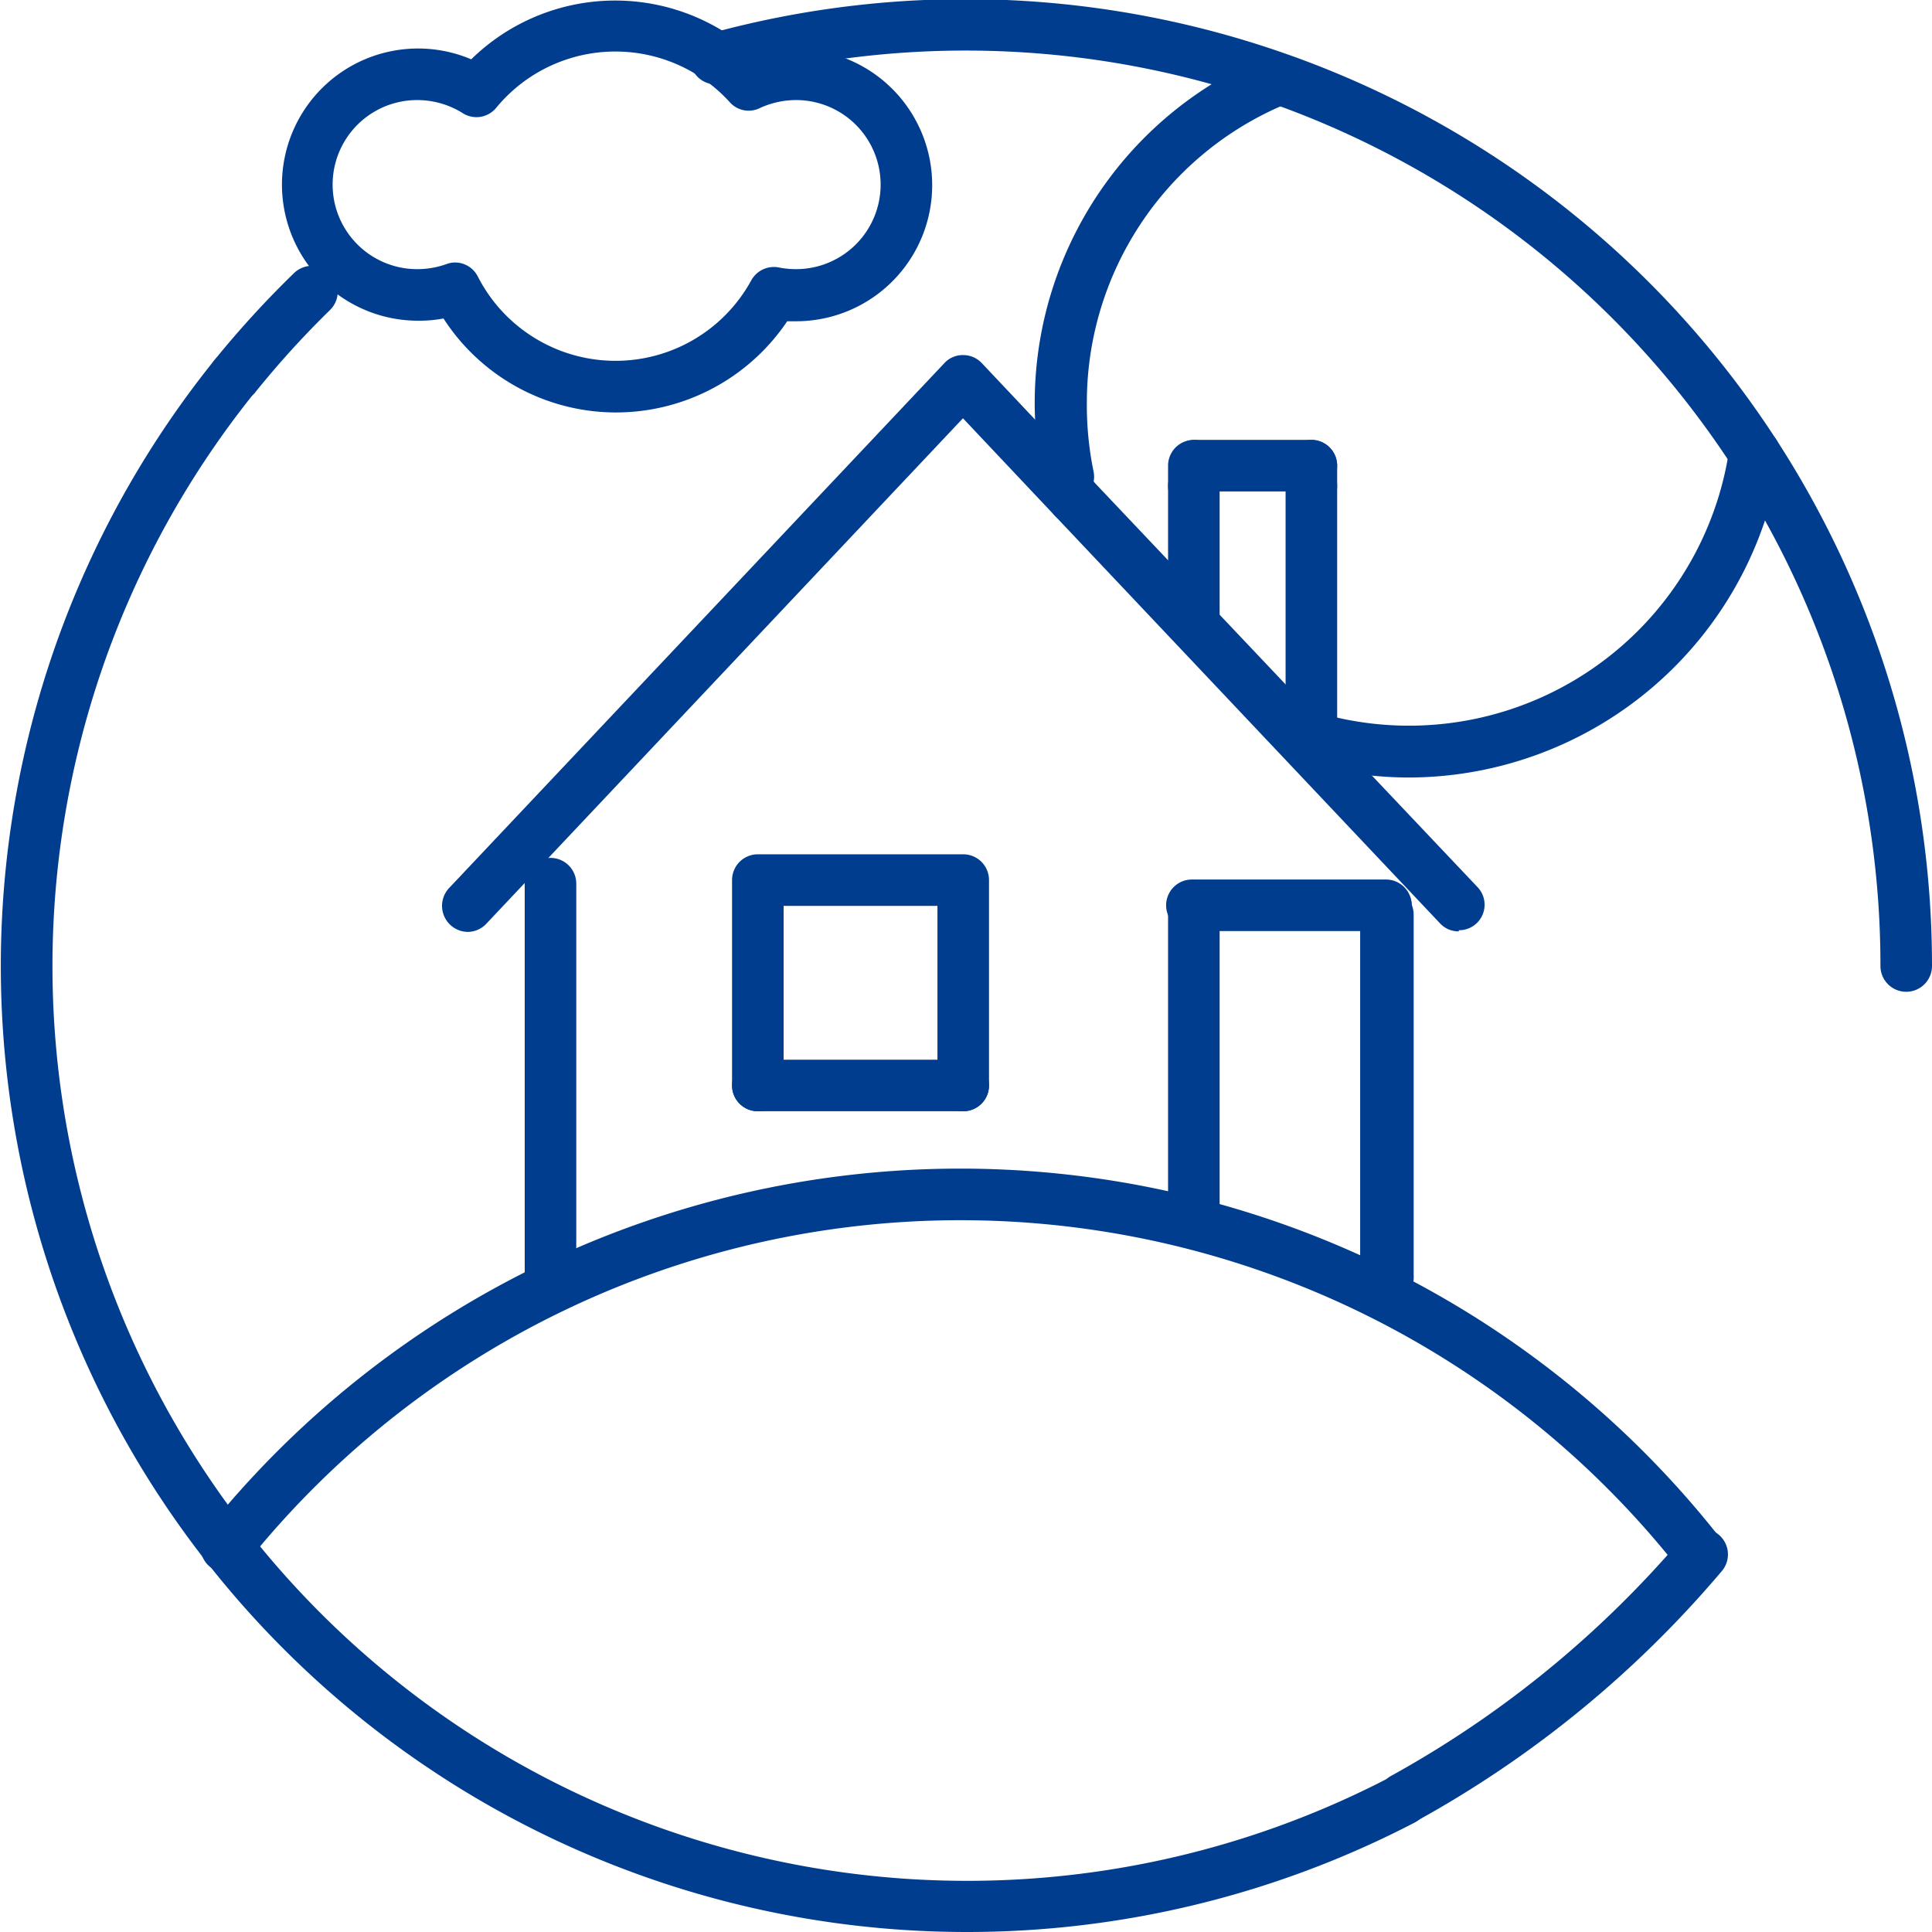
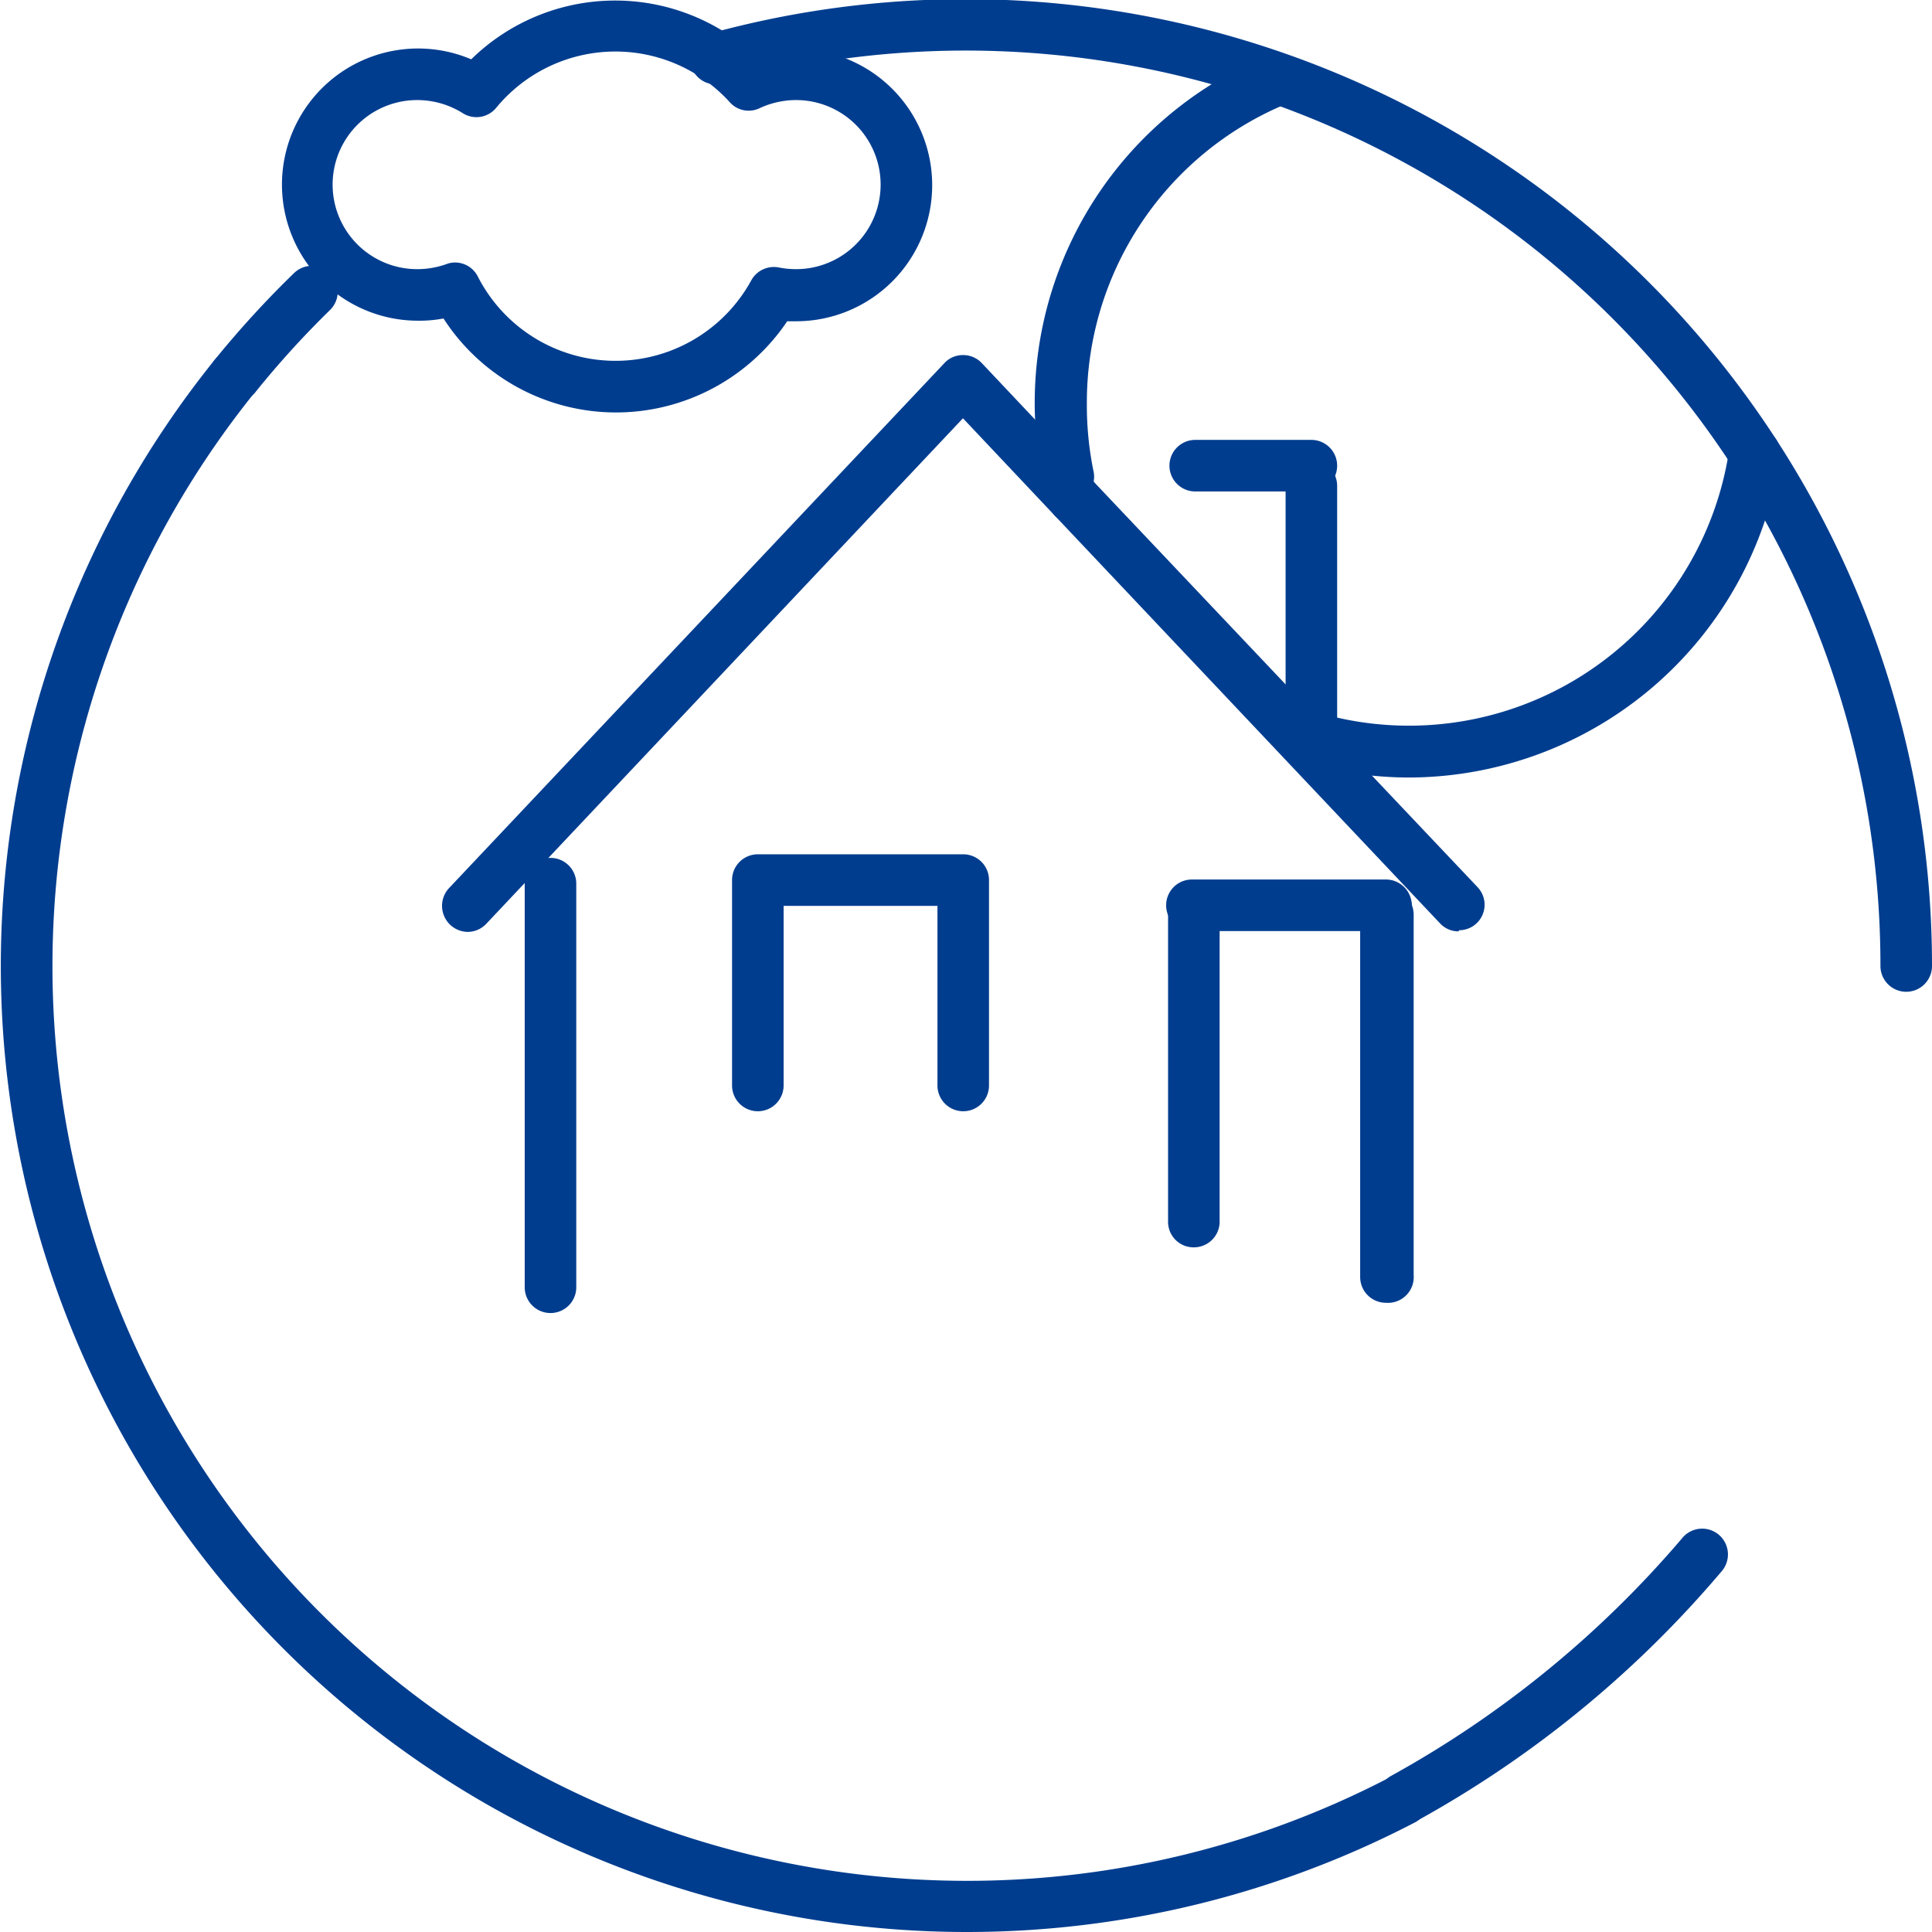
<svg xmlns="http://www.w3.org/2000/svg" viewBox="0 0 69.7 69.7">
  <defs>
    <style>.cls-1{fill:#003d8f;}</style>
  </defs>
  <title>Asset 15</title>
  <g id="Layer_2" data-name="Layer 2">
    <g id="Layer_1-2" data-name="Layer 1">
      <path class="cls-1" d="M34.85,69.7A34.85,34.85,0,0,1,7.73,13a.93.93,0,1,1,1.45,1.17,33,33,0,0,0,41,49.93.92.92,0,0,1,1.25.39.93.93,0,0,1-.39,1.26A35,35,0,0,1,34.85,69.7Z" />
      <path class="cls-1" d="M50.63,65.81a.93.93,0,0,1-.43-1.75A37.73,37.73,0,0,0,60.68,55.5a.93.93,0,1,1,1.42,1.2,39.15,39.15,0,0,1-11,9A.94.94,0,0,1,50.63,65.81Z" />
      <path class="cls-1" d="M68.77,35.78a.93.93,0,0,1-.93-.93A33,33,0,0,0,26.11,3a.93.93,0,1,1-.5-1.79A34.87,34.87,0,0,1,69.7,34.85.93.93,0,0,1,68.77,35.78Z" />
      <path class="cls-1" d="M8.45,14.48a.92.92,0,0,1-.58-.21A.93.93,0,0,1,7.73,13a35.72,35.72,0,0,1,2.88-3.15.93.93,0,0,1,1.29,1.34,33.36,33.36,0,0,0-2.72,3A1,1,0,0,1,8.45,14.48Z" />
      <path class="cls-1" d="M38.54,18.1a.94.94,0,0,1-.91-.73A13.54,13.54,0,0,1,45.46,2.12a.94.94,0,0,1,1.23.49.93.93,0,0,1-.48,1.22,11.66,11.66,0,0,0-7,10.7A11.85,11.85,0,0,0,39.45,17a.92.92,0,0,1-.71,1.1Z" />
      <path class="cls-1" d="M50.85,28.05a13.6,13.6,0,0,1-3.54-.47.93.93,0,0,1,.49-1.8,11.68,11.68,0,0,0,14.58-9.53.93.93,0,1,1,1.84.27A13.58,13.58,0,0,1,50.85,28.05Z" />
-       <path class="cls-1" d="M61.33,57a.91.91,0,0,1-.73-.36,33,33,0,0,0-51.71-.25.93.93,0,1,1-1.45-1.17,34.86,34.86,0,0,1,54.62.27.93.93,0,0,1-.15,1.31A1,1,0,0,1,61.33,57Z" />
      <path class="cls-1" d="M19.86,47.37a.93.93,0,0,1-.93-.93V31.88a.93.93,0,1,1,1.86,0V46.44A.93.93,0,0,1,19.86,47.37Z" />
      <path class="cls-1" d="M50,47a.93.93,0,0,1-.93-.93V33A.93.93,0,0,1,51,33V46A.93.93,0,0,1,50,47Z" />
      <path class="cls-1" d="M50,34a.93.93,0,0,1-.93-.93v-.38a.93.93,0,0,1,1.86,0V33A.93.93,0,0,1,50,34Z" />
      <path class="cls-1" d="M43.07,45a.92.92,0,0,1-.93-.93V32.69a.93.93,0,0,1,1.86,0V44.11A.93.93,0,0,1,43.07,45Z" />
      <path class="cls-1" d="M52.63,33.6a.9.9,0,0,1-.68-.29L38.07,18.62a.93.93,0,1,1,1.35-1.28L53.3,32a.92.92,0,0,1-.67,1.56Z" />
      <path class="cls-1" d="M16.87,33.62a.94.94,0,0,1-.68-1.57L34.07,13.1a.9.9,0,0,1,.67-.29h0a.92.92,0,0,1,.68.29l4,4.24a.93.93,0,1,1-1.35,1.28l-3.33-3.53L17.55,33.32A.93.93,0,0,1,16.87,33.62Z" />
-       <path class="cls-1" d="M34.75,40.09H27.34a.93.93,0,0,1,0-1.86h7.41a.93.93,0,1,1,0,1.86Z" />
      <path class="cls-1" d="M50,33.59h-7a.93.93,0,0,1,0-1.86h7a.93.93,0,1,1,0,1.86Z" />
      <path class="cls-1" d="M47.31,17.73H43.12a.93.93,0,0,1,0-1.86h4.19a.93.93,0,0,1,0,1.86Z" />
      <path class="cls-1" d="M34.75,40.09a.93.93,0,0,1-.93-.93V32.68H28.27v6.48a.93.93,0,1,1-1.86,0V31.75a.93.93,0,0,1,.93-.93h7.41a.93.93,0,0,1,.93.93v7.41A.93.93,0,0,1,34.75,40.09Z" />
-       <path class="cls-1" d="M43.07,18.46a.93.93,0,0,1-.93-.93V16.8a.93.93,0,1,1,1.86,0v.73A.93.93,0,0,1,43.07,18.46Z" />
-       <path class="cls-1" d="M43.07,23.46a.93.93,0,0,1-.93-.93v-5a.93.93,0,1,1,1.86,0v5A.93.93,0,0,1,43.07,23.46Z" />
-       <path class="cls-1" d="M47.31,18.46a.93.93,0,0,1-.93-.93V16.8a.93.93,0,1,1,1.86,0v.73A.93.93,0,0,1,47.31,18.46Z" />
+       <path class="cls-1" d="M43.07,23.46a.93.93,0,0,1-.93-.93v-5v5A.93.93,0,0,1,43.07,23.46Z" />
      <path class="cls-1" d="M47.31,27.2a.93.93,0,0,1-.93-.93V17.53a.93.93,0,0,1,1.86,0v8.74A.93.93,0,0,1,47.31,27.2Z" />
      <path class="cls-1" d="M22.21,14.88A7.41,7.41,0,0,1,16,11.49a4.7,4.7,0,0,1-.92.08A4.91,4.91,0,1,1,17,2.14,7.42,7.42,0,0,1,27.24,2a4.63,4.63,0,0,1,1.48-.23,4.91,4.91,0,1,1,0,9.82H28.4A7.45,7.45,0,0,1,22.21,14.88ZM16.42,9.47a.92.92,0,0,1,.82.51,5.58,5.58,0,0,0,9.86.14.93.93,0,0,1,1-.47,3.18,3.18,0,0,0,.62.06,3,3,0,0,0,0-6.1,3.13,3.13,0,0,0-1.31.29.91.91,0,0,1-1.08-.21,5.57,5.57,0,0,0-8.43.2.92.92,0,0,1-1.21.19,3.09,3.09,0,0,0-1.64-.47,3,3,0,0,0,0,6.1,3.13,3.13,0,0,0,1.05-.18A.87.87,0,0,1,16.42,9.47Z" />
    </g>
  </g>
</svg>